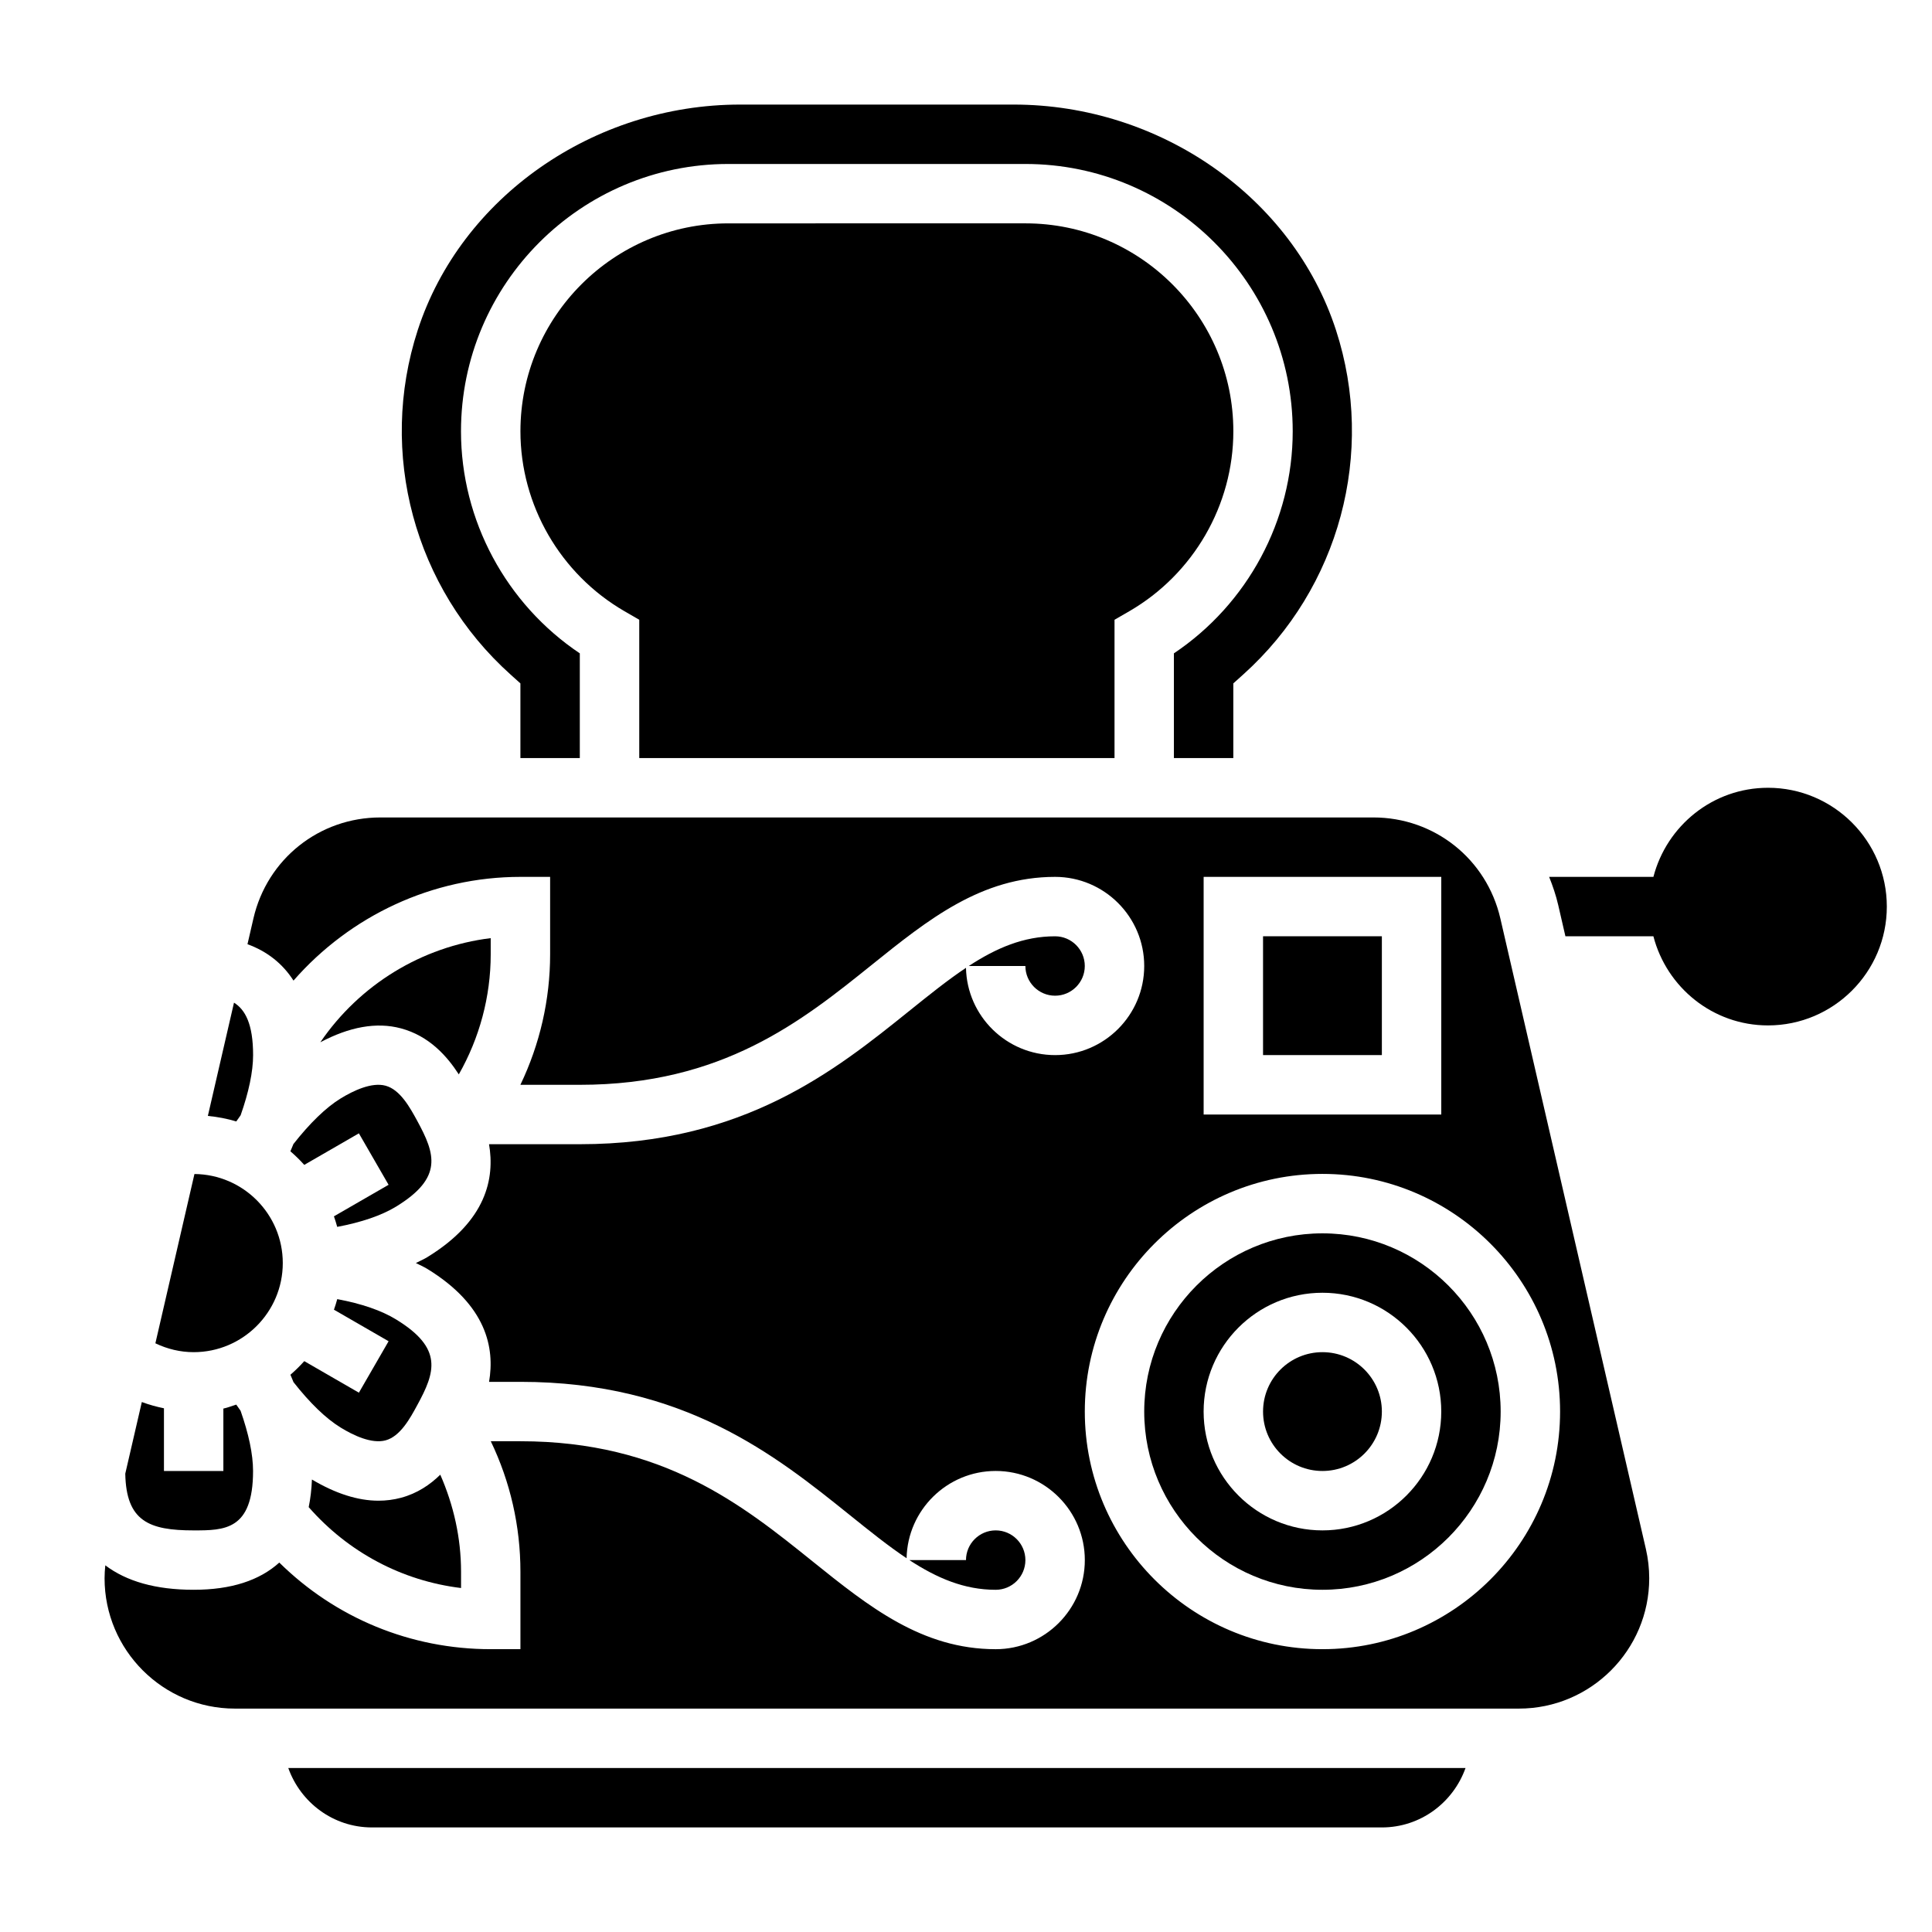
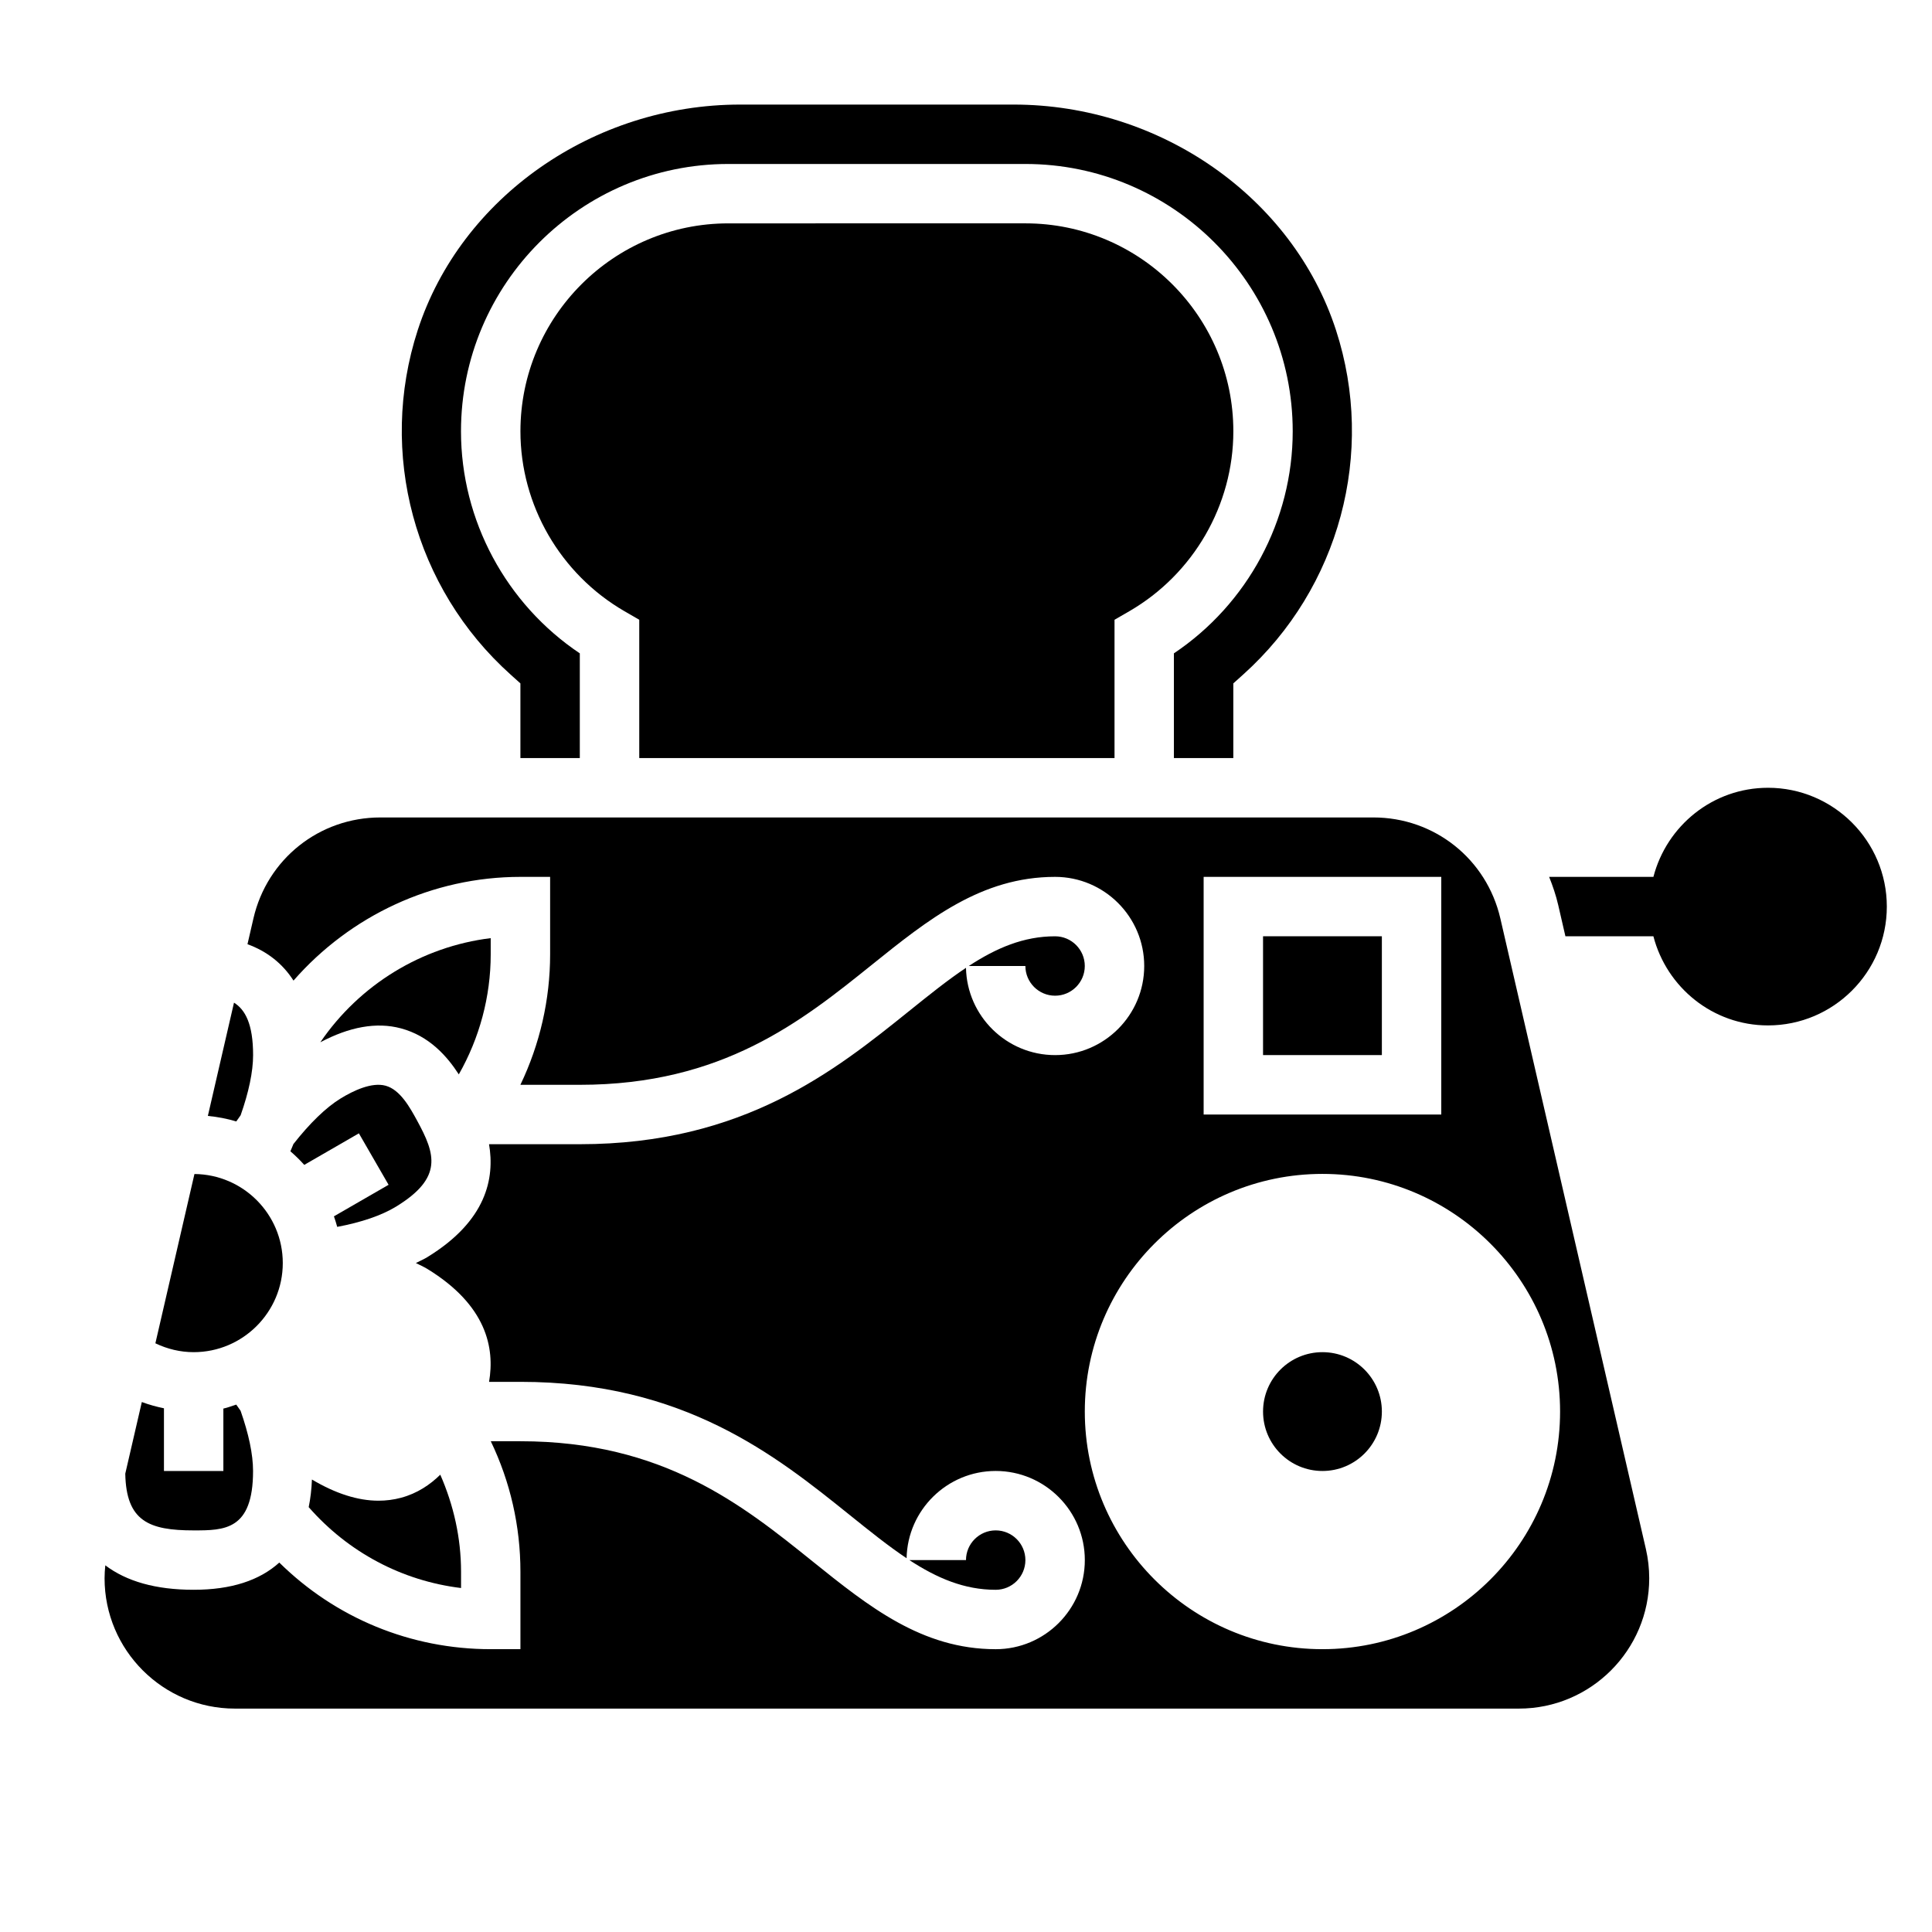
<svg xmlns="http://www.w3.org/2000/svg" fill="#000000" width="800px" height="800px" version="1.1" viewBox="144 144 512 512">
  <g>
    <path d="m612.54 352.77c-14.625 0-26.852 10.066-30.371 23.617h-27.629c0.961 2.41 1.812 4.887 2.41 7.484l1.902 8.258h23.316c3.519 13.547 15.742 23.617 30.371 23.617 17.367 0 31.488-14.121 31.488-31.488 0-17.363-14.121-31.488-31.488-31.488z" />
    <path d="m510.21 518.08c0 8.695-7.051 15.746-15.746 15.746-8.691 0-15.742-7.051-15.742-15.746s7.051-15.742 15.742-15.742c8.695 0 15.746 7.047 15.746 15.742" />
    <path d="m218.94 478.72c0-12.949-10.484-23.48-23.41-23.594l-10.352 44.863c3.148 1.504 6.574 2.348 10.145 2.348 13.023 0 23.617-10.598 23.617-23.617z" />
    <path d="m195.32 549.57c8.094 0 15.742 0 15.742-15.742 0-4.457-1.18-9.902-3.305-15.957-0.387-0.52-0.77-1.102-1.148-1.637-1.148 0.344-2.234 0.809-3.414 1.055v16.539h-15.746v-16.617c-2-0.41-3.961-0.953-5.863-1.66l-4.387 18.984c0.238 12.625 6.316 15.035 18.121 15.035z" />
    <path d="m478.72 392.12h31.488v31.488h-31.488z" />
-     <path d="m242.56 628.29h267.65c10.25 0 18.91-6.606 22.168-15.742l-311.98-0.004c3.258 9.141 11.918 15.746 22.168 15.746z" />
    <path d="m279.3 322.76 2.613 2.348v19.789h15.742v-27.75c-19.531-13.09-31.488-35.234-31.488-58.844 0-39.07 31.789-70.848 70.848-70.848h78.719c39.062 0 70.848 31.781 70.848 70.848 0 23.609-11.957 45.762-31.488 58.844l0.004 27.75h15.742v-19.789l2.613-2.348c25.527-22.914 35.18-58.758 24.586-91.309-11.453-35.172-46.578-59.738-85.418-59.738h-72.484c-38.84 0-73.965 24.566-85.422 59.746-10.594 32.551-0.941 68.387 24.586 91.301z" />
    <path d="m207.77 439.56c2.125-6.043 3.305-11.5 3.305-15.949 0-8.266-2.109-12.059-5.062-13.895l-6.926 30.016c2.598 0.25 5.102 0.73 7.527 1.465 0.383-0.527 0.77-1.117 1.156-1.637z" />
    <path d="m439.36 344.89v-36.645l3.93-2.273c16.992-9.848 27.559-28.121 27.559-47.676 0-30.379-24.719-55.105-55.105-55.105l-78.719 0.004c-30.387 0-55.105 24.727-55.105 55.105 0 19.555 10.562 37.824 27.559 47.672l3.93 2.273v36.645z" />
    <path d="m415.74 557.44c0-4.344-3.535-7.871-7.871-7.871-4.336 0-7.871 3.527-7.871 7.871h-15.004c7.359 4.801 14.562 7.871 22.875 7.871 4.336 0.004 7.871-3.523 7.871-7.871z" />
-     <path d="m248.99 493.68c-3.922-2.402-9.172-4.195-15.617-5.398-0.242 0.953-0.559 1.875-0.875 2.801l14.484 8.359-7.871 13.633-14.477-8.359c-1.148 1.289-2.371 2.481-3.668 3.606 0.262 0.656 0.574 1.324 0.812 1.961 4.305 5.473 8.559 9.629 12.508 12.043 3.402 2.094 8.227 4.359 11.879 3.387 3.898-1.039 6.512-5.824 8.406-9.328 4.762-8.73 6.945-15.035-5.582-22.703z" />
    <path d="m244.3 541.7c-5.496 0-11.398-1.906-17.633-5.613-0.102 2.613-0.395 5.055-0.859 7.32 10.477 11.957 24.727 19.539 40.375 21.434v-4.305c0-8.949-1.961-17.648-5.504-25.727-2.699 2.644-6.078 4.961-10.438 6.125-1.926 0.512-3.91 0.766-5.941 0.766z" />
    <path d="m221.76 447.18c-0.234 0.621-0.543 1.281-0.805 1.922 1.309 1.133 2.527 2.312 3.676 3.606l14.477-8.359 7.871 13.633-14.484 8.359c0.309 0.922 0.629 1.844 0.867 2.793 6.422-1.203 11.762-3.023 15.625-5.383 12.523-7.668 10.344-13.965 5.59-22.703-1.906-3.496-4.519-8.289-8.414-9.328-3.644-0.984-8.469 1.289-11.879 3.379-3.961 2.43-8.211 6.602-12.523 12.082z" />
    <path d="m423.61 407.87c4.336 0 7.871-3.527 7.871-7.871s-3.535-7.871-7.871-7.871c-8.312 0-15.523 3.07-22.875 7.871h15.004c0 4.344 3.535 7.871 7.871 7.871z" />
    <path d="m250.23 416.52c7.59 2.031 12.297 7.469 15.359 12.203 5.484-9.637 8.453-20.598 8.453-31.812v-4.297c-18.285 2.25-34.738 12.336-45.152 27.598 7.68-4.07 14.867-5.426 21.34-3.691z" />
-     <path d="m494.46 470.85c-26.047 0-47.23 21.184-47.23 47.23s21.184 47.23 47.23 47.23c26.047 0 47.23-21.184 47.23-47.23 0.004-26.047-21.18-47.23-47.23-47.23zm0 78.719c-17.367 0-31.488-14.121-31.488-31.488s14.121-31.488 31.488-31.488c17.367 0 31.488 14.121 31.488 31.488s-14.121 31.488-31.488 31.488z" />
    <path d="m541.61 387.4c-3.637-15.762-17.469-26.766-33.645-26.766h-263.16c-16.176 0-30.008 11.004-33.645 26.766l-1.574 6.824c5.227 1.906 9.312 5.148 12.195 9.645 15.016-17.176 36.789-27.488 60.137-27.488h7.871v20.523c0 12.051-2.738 23.859-7.879 34.582h15.754c37.824 0 58.844-16.895 77.383-31.805 14.906-11.98 28.988-23.301 48.566-23.301 13.02 0 23.617 10.598 23.617 23.617s-10.598 23.617-23.617 23.617c-12.863 0-23.355-10.336-23.617-23.129-4.832 3.219-9.746 7.172-15.09 11.469-19.543 15.719-43.879 35.273-87.242 35.273h-24.066c1.543 8.996-0.645 20.316-16.383 29.945-0.922 0.566-2.008 1.031-3.008 1.543 1.008 0.512 2.086 0.984 3.008 1.543 15.734 9.629 17.934 20.941 16.391 29.945h8.312c43.367 0 67.699 19.555 87.246 35.273 5.344 4.297 10.258 8.25 15.09 11.469 0.262-12.789 10.754-23.125 23.617-23.125 13.02 0 23.617 10.598 23.617 23.617 0 13.02-10.598 23.617-23.617 23.617-19.578 0-33.66-11.32-48.57-23.301-18.539-14.914-39.559-31.809-77.383-31.809h-7.856c5.164 10.746 7.856 22.508 7.856 34.582v20.523h-7.871c-21.262 0-41.156-8.289-56.031-22.953-5.246 4.746-12.77 7.211-22.691 7.211-10.094 0-17.82-2.25-23.418-6.481-0.117 1.141-0.195 2.293-0.195 3.434 0 19.043 15.492 34.535 34.535 34.535h340.29c19.031 0 34.523-15.492 34.523-34.535 0-2.606-0.301-5.211-0.883-7.762zm-78.633-11.02h62.977v62.977h-62.977zm31.484 204.67c-34.723 0-62.977-28.254-62.977-62.977s28.254-62.977 62.977-62.977c34.723 0 62.977 28.254 62.977 62.977s-28.25 62.977-62.977 62.977z" />
  </g>
</svg>